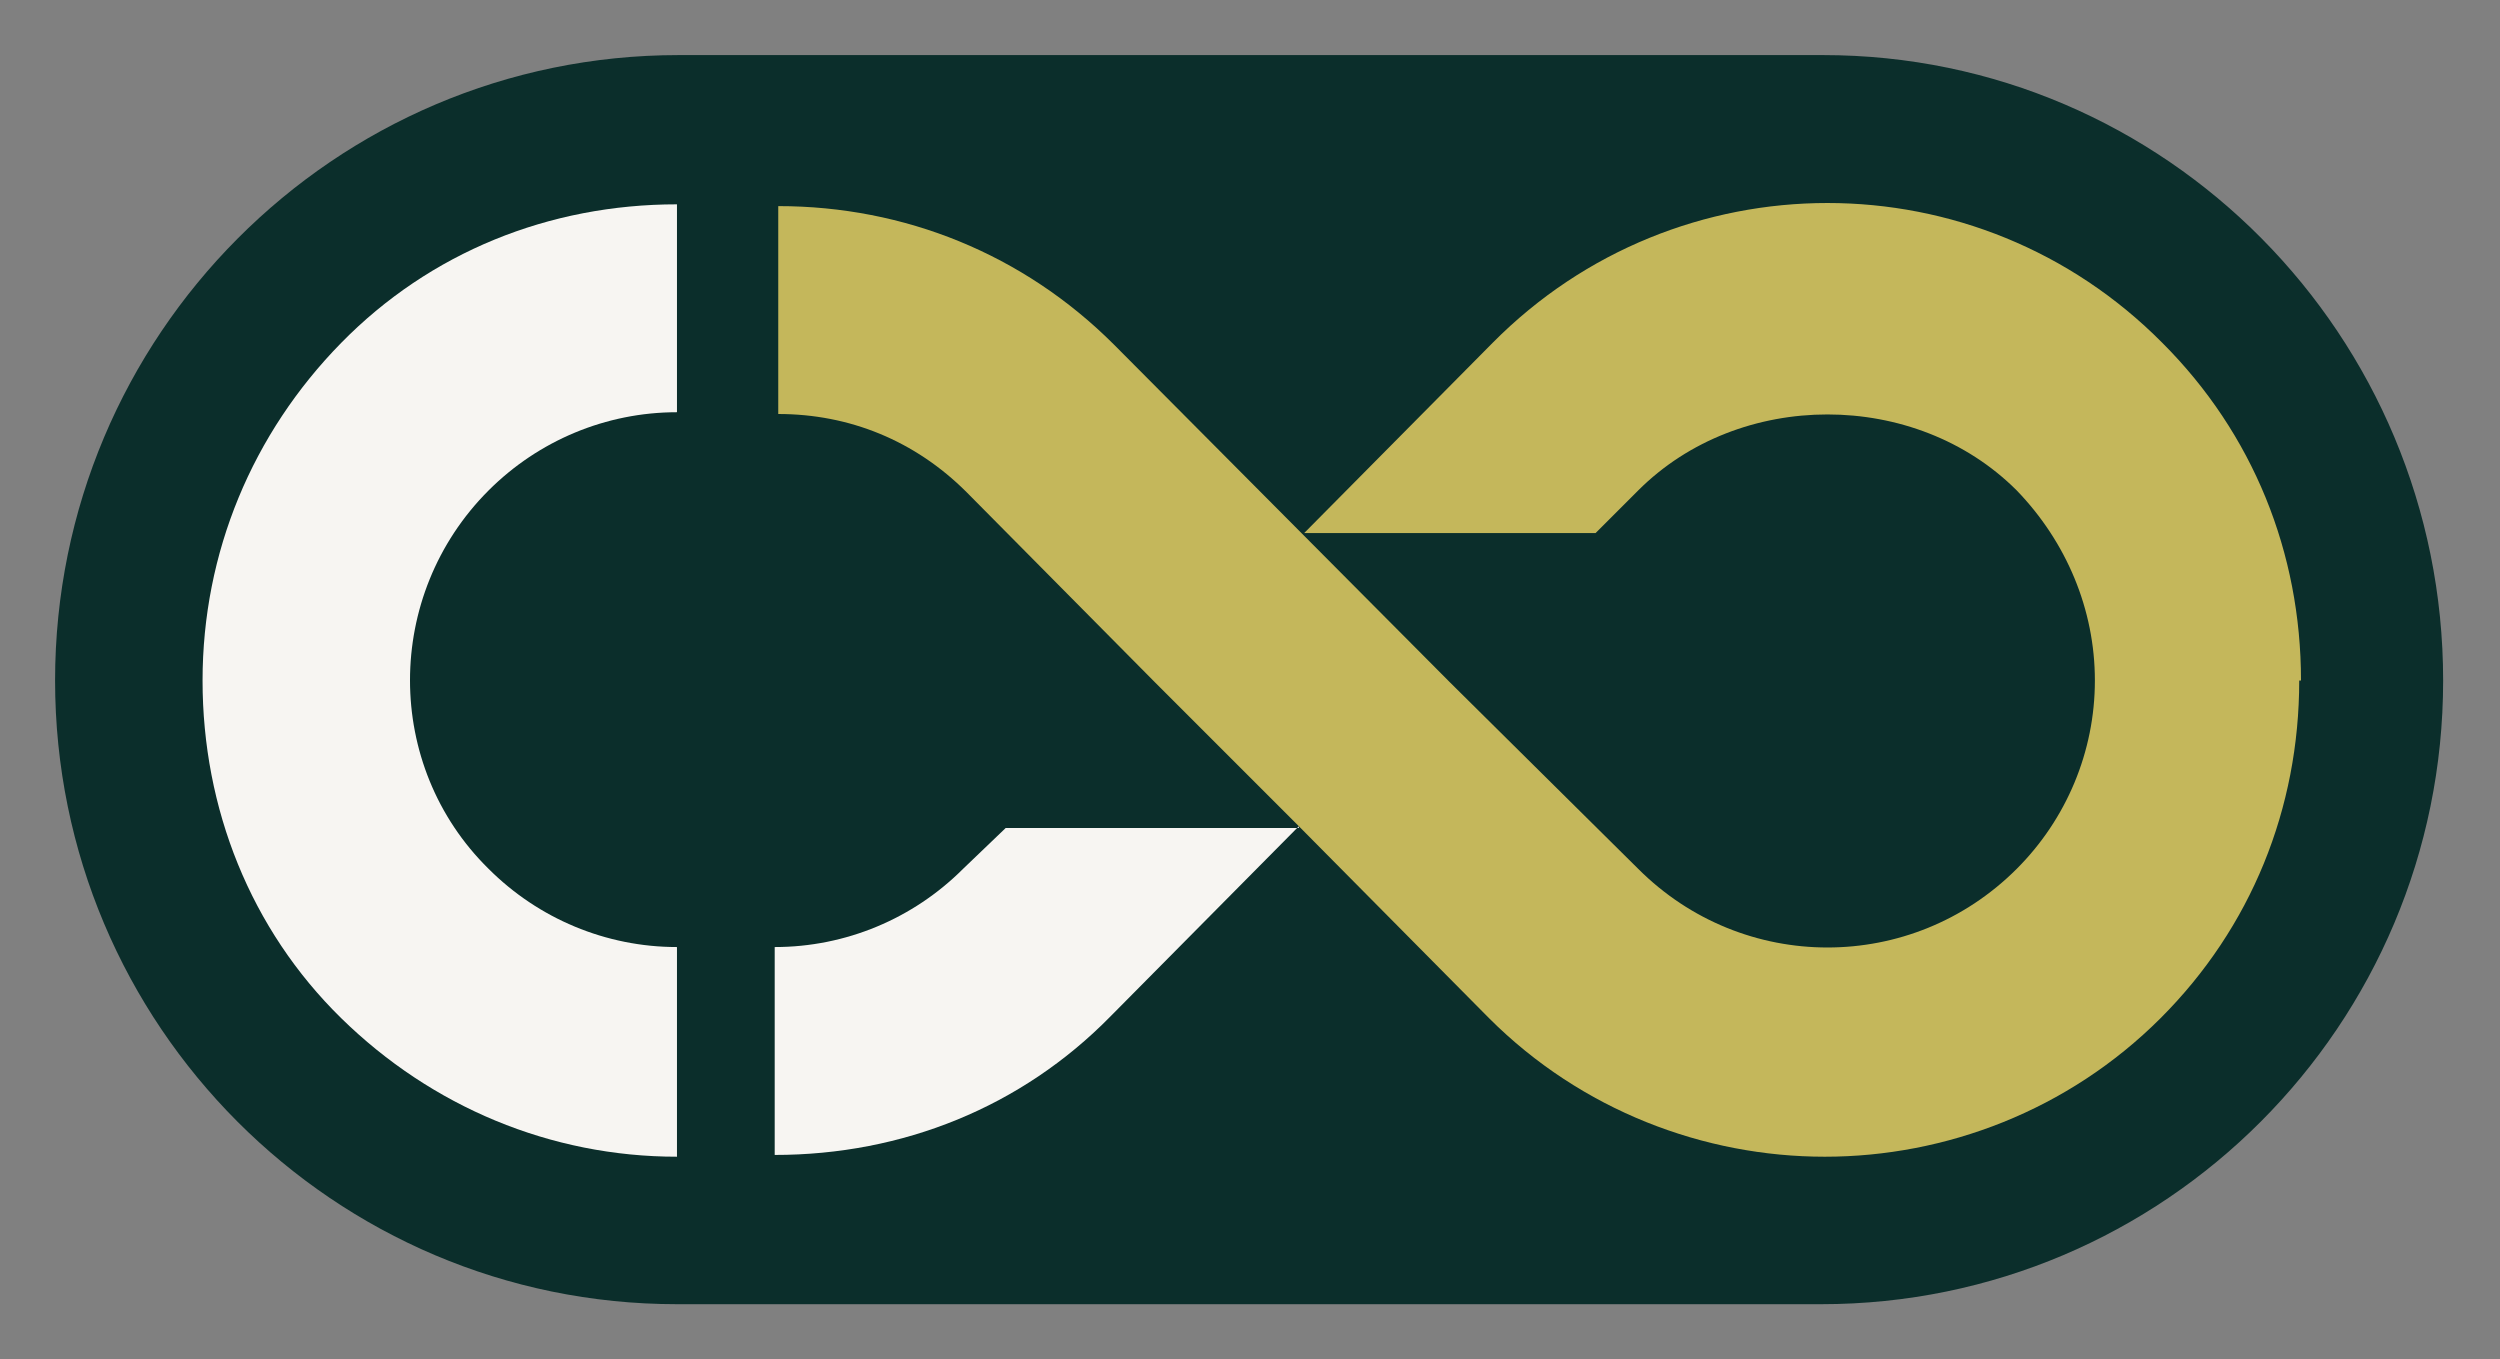
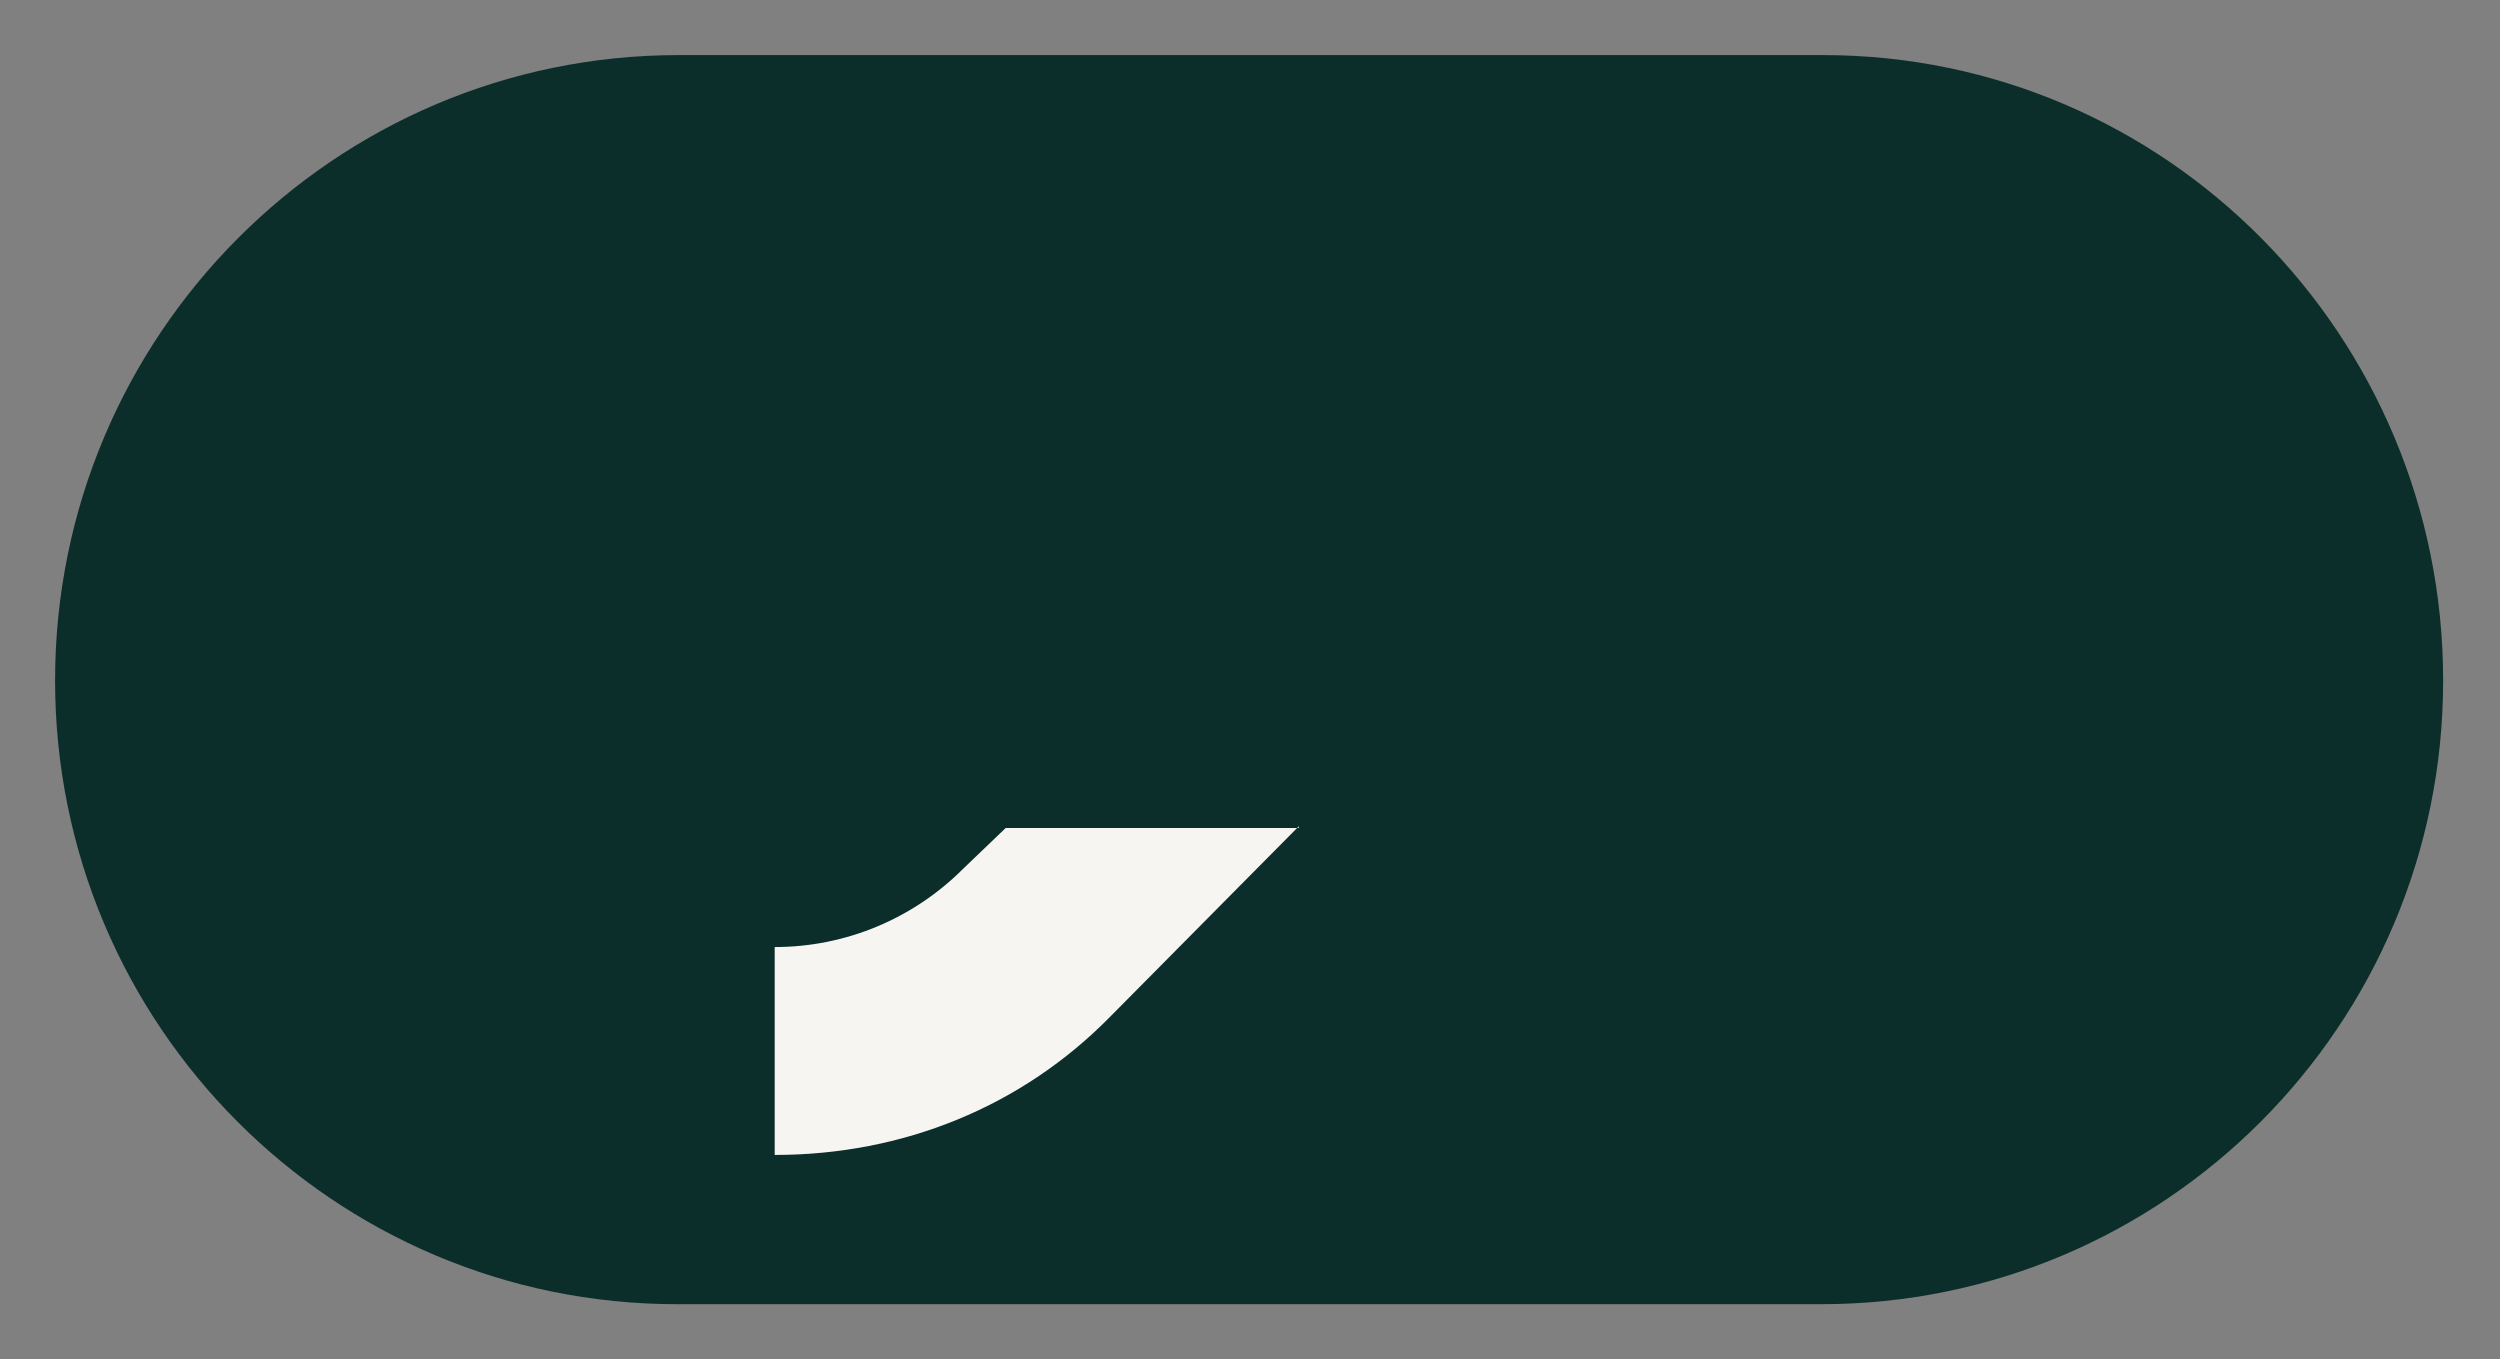
<svg xmlns="http://www.w3.org/2000/svg" id="Layer_1" version="1.1" viewBox="0 0 140.7 76.5">
  <rect x="0" y="0" width="140.7" height="76.5" fill="#808080" stroke="none" />
  <defs>
    <style>
      .st0 {
        fill: #0b2e2b;
      }

      .st1 {
        fill: #c4b75b;
      }

      .st2 {
        fill: #f7f5f2;
      }
    </style>
  </defs>
  <path class="st0" d="M102.6,3.1H38.2C18.8,3.1,3.1,18.9,3.1,38.3s15.7,35.1,35,35.1h64.4c19.3,0,35-15.7,35-35.1S121.9,3.1,102.6,3.1Z" />
  <path class="st0" d="M73.2,30h0l8.2,8.2-8.2-8.2Z" />
-   <path class="st1" d="M129.4,38.3c0,7.2-2.7,13.9-7.8,19-5.2,5.2-12.1,7.8-18.9,7.8s-13.7-2.6-18.9-7.8l-10.6-10.7h0l-8.2-8.2-10.6-10.7c-2.9-2.9-6.6-4.4-10.6-4.4v-11.7c7.1,0,13.8,2.7,18.9,7.8l18.9,19,10.6,10.5c5.9,5.9,15.4,5.9,21.3,0,2.8-2.8,4.4-6.6,4.4-10.6s-1.6-7.8-4.4-10.7c-5.7-5.7-15.6-5.7-21.3,0l-2.4,2.4h-16.4l10.6-10.7c10.4-10.5,27.3-10.5,37.7,0,5.1,5.1,7.8,11.8,7.8,19h0Z" />
-   <path class="st2" d="M38.1,65.1c-7.1,0-13.8-2.8-18.9-7.8s-7.8-11.8-7.8-19,2.8-13.9,7.8-19c5-5.1,11.7-7.8,18.9-7.8v11.7c-4,0-7.8,1.6-10.6,4.4-5.9,5.9-5.9,15.5,0,21.3,2.8,2.8,6.6,4.4,10.6,4.4v11.7h0Z" />
  <path class="st2" d="M73.1,46.5l-10.6,10.7c-5,5.1-11.7,7.8-18.9,7.8v-11.7c4,0,7.8-1.6,10.6-4.4l2.4-2.3h16.5Z" />
</svg>